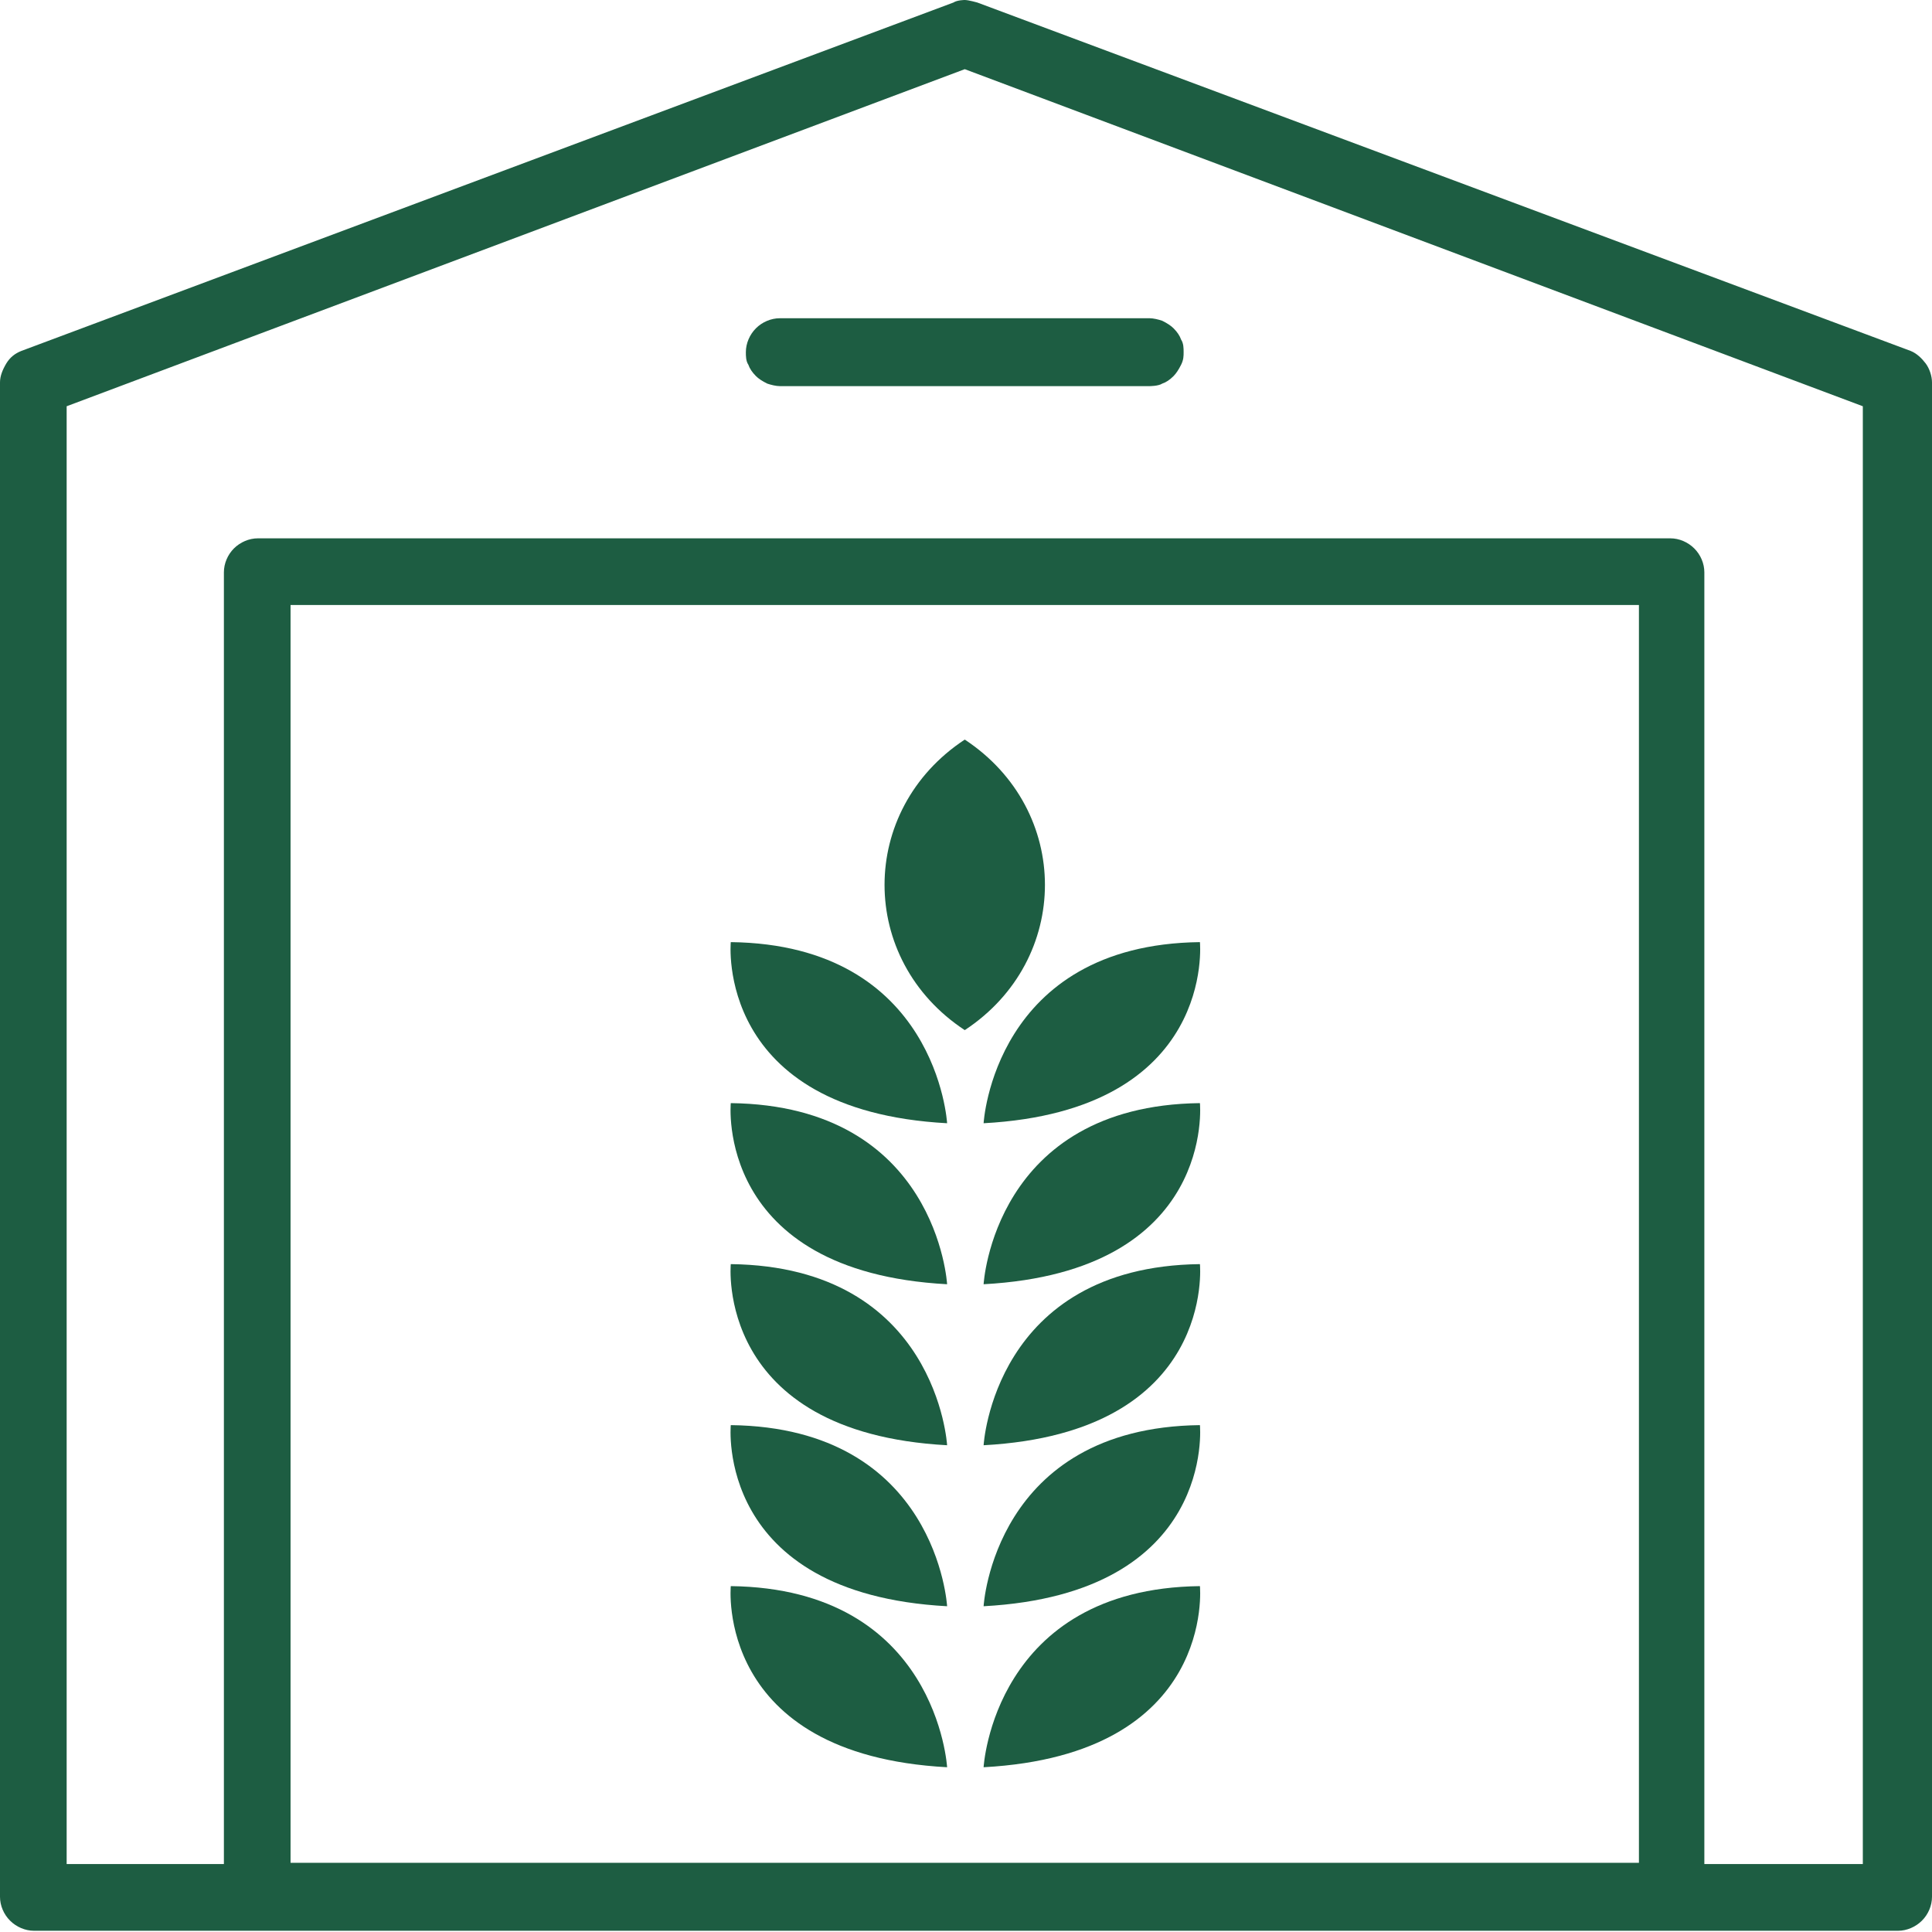
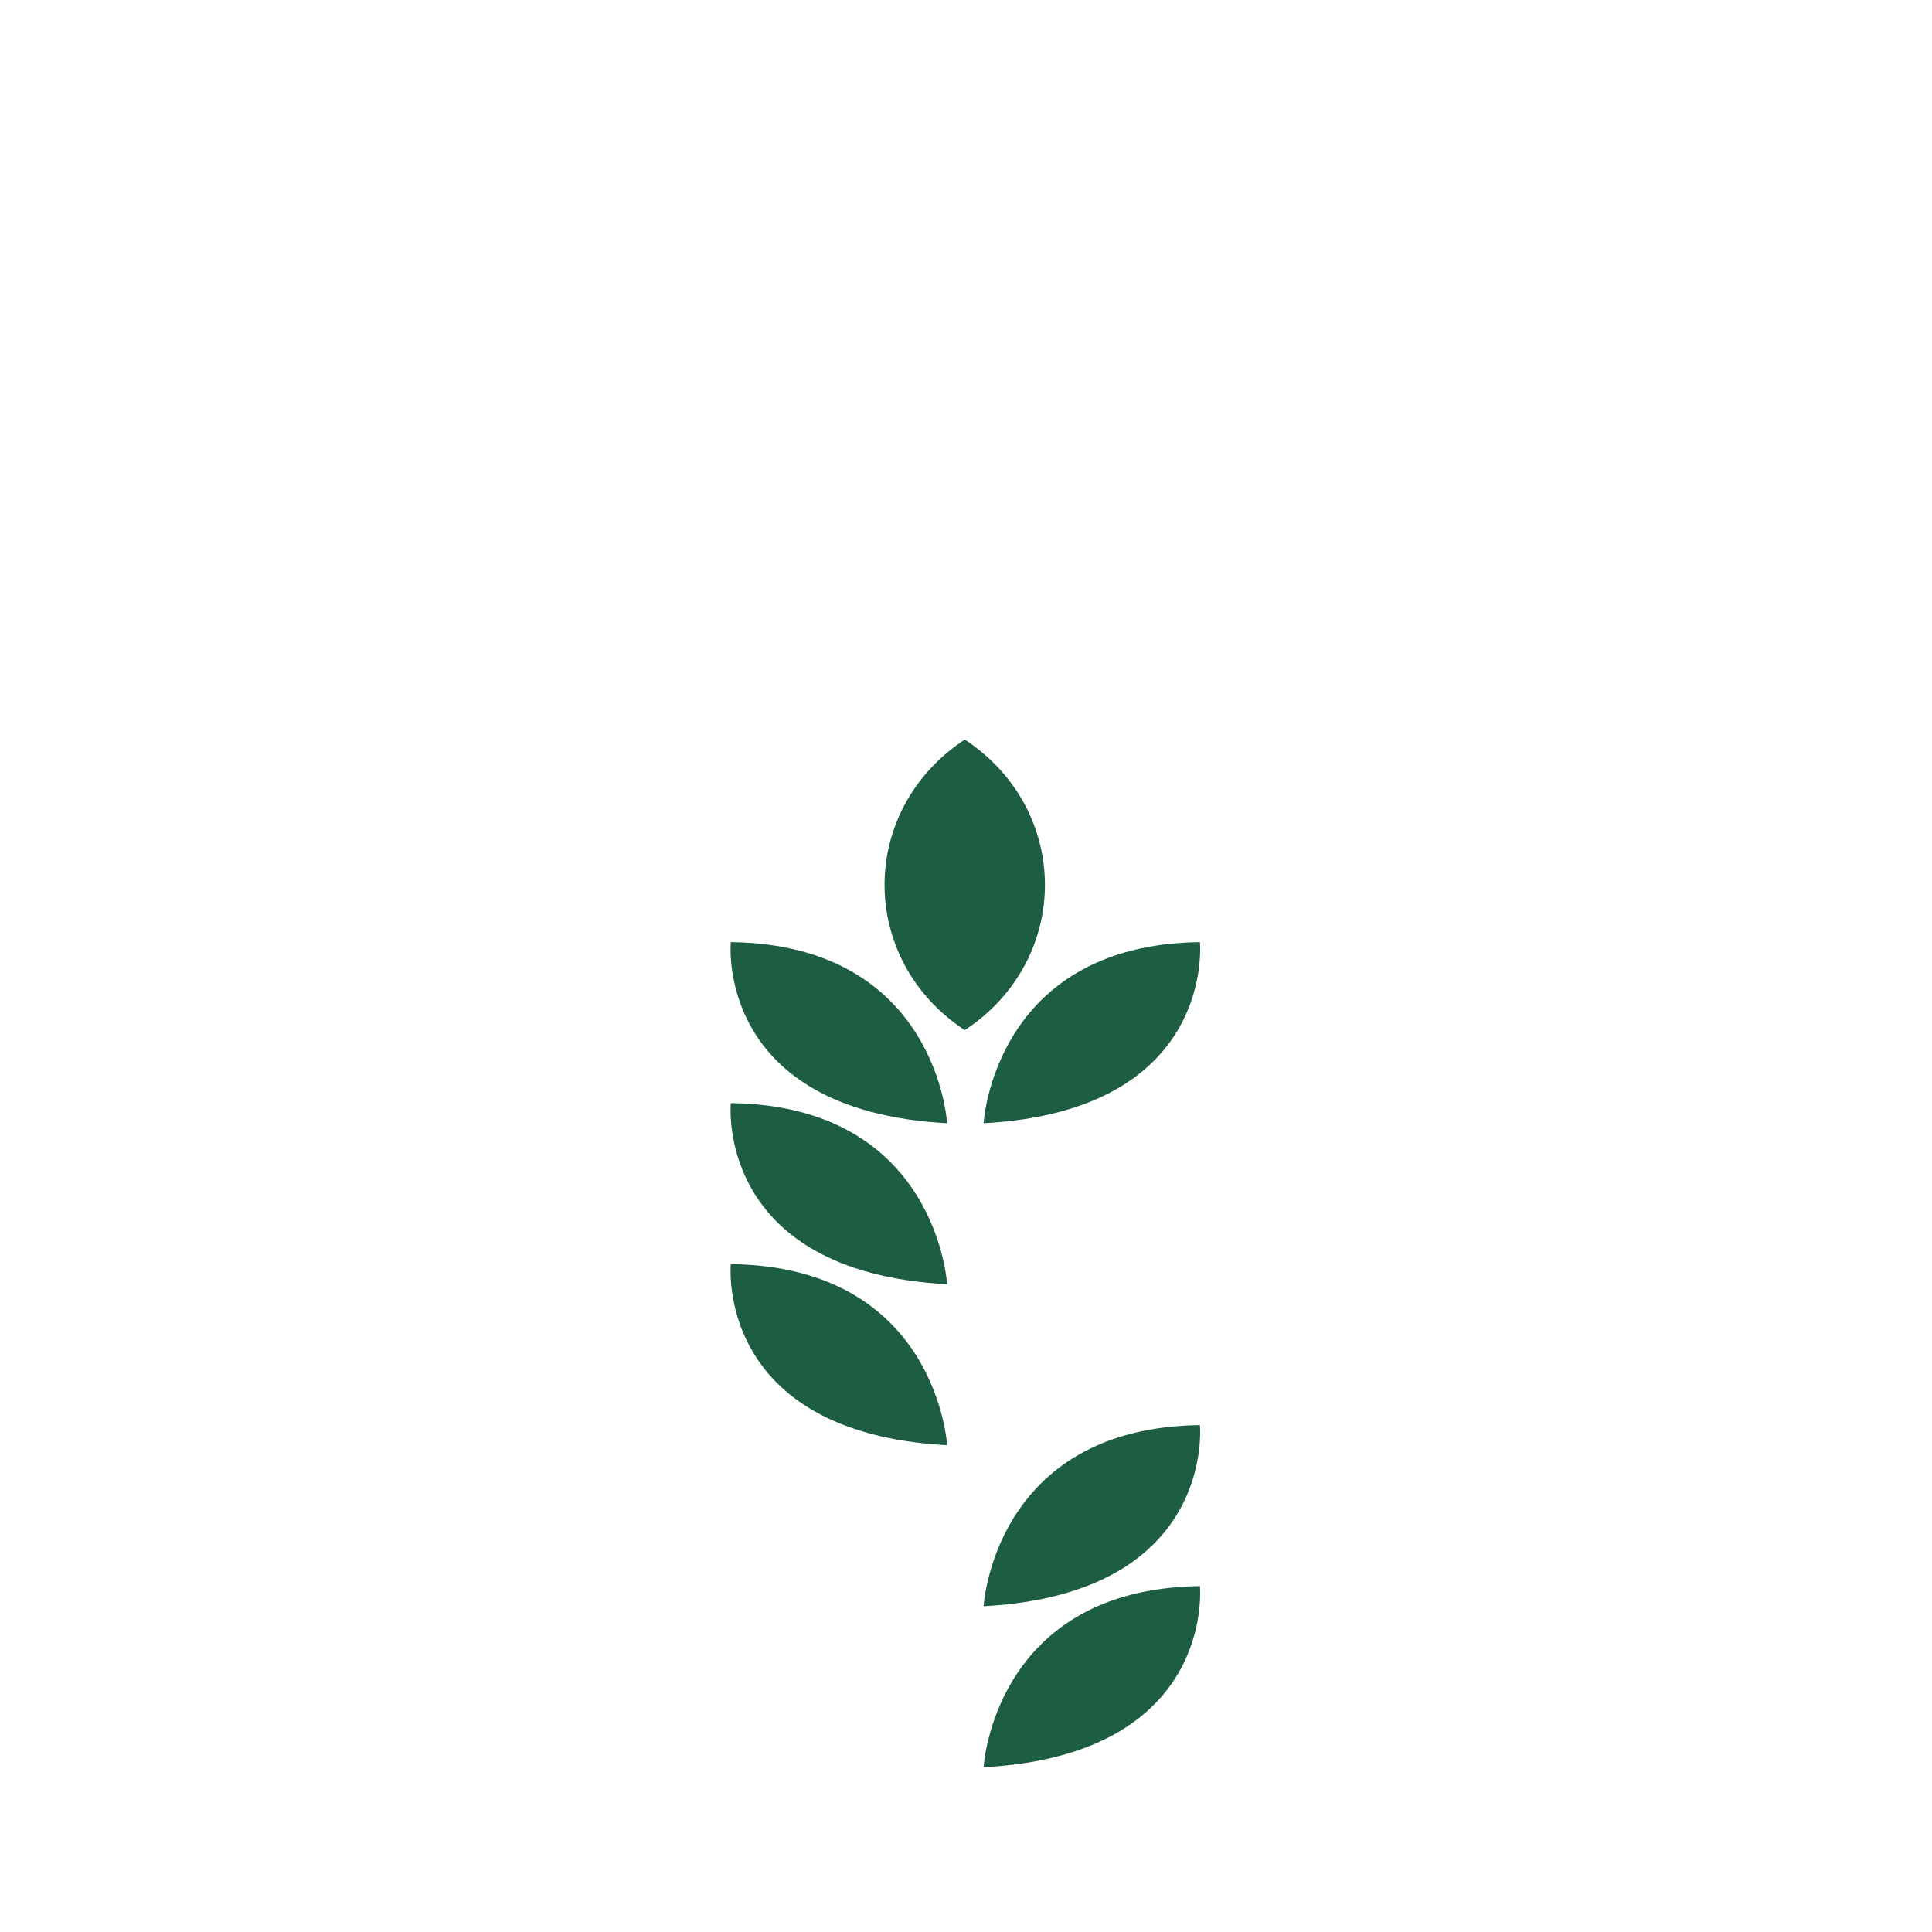
<svg xmlns="http://www.w3.org/2000/svg" width="36" height="36" viewBox="0 0 36 36" fill="none">
  <g clip-path="url(#clip0_114_1113)">
-     <path fill-rule="evenodd" clip-rule="evenodd" d="M17.977 0C17.977 0 17.836 0 17.766 0.047L0.398 6.539C0.281 6.586 0.188 6.656 0.117 6.773C0.047 6.891 0 7.008 0 7.125V35.344C0 35.508 0.07 35.672 0.188 35.789C0.305 35.906 0.469 35.977 0.633 35.977H35.367C35.531 35.977 35.695 35.906 35.812 35.789C35.93 35.672 36 35.508 36 35.344V7.125C36 7.008 35.953 6.867 35.883 6.773C35.812 6.68 35.719 6.586 35.602 6.539L18.211 0.047C18.211 0.047 18.047 0 17.977 0ZM17.977 1.289L34.711 7.57V34.734H31.758V10.664C31.758 10.5 31.688 10.336 31.57 10.219C31.453 10.102 31.289 10.031 31.125 10.031H4.805C4.641 10.031 4.477 10.102 4.359 10.219C4.242 10.336 4.172 10.5 4.172 10.664V34.734H1.242V7.57L17.977 1.289ZM14.531 5.93C14.367 5.93 14.203 6 14.086 6.117C13.969 6.234 13.898 6.398 13.898 6.562C13.898 6.633 13.898 6.727 13.945 6.797C13.969 6.867 14.016 6.938 14.086 7.008C14.133 7.055 14.203 7.102 14.297 7.148C14.367 7.172 14.461 7.195 14.531 7.195H21.422C21.422 7.195 21.586 7.195 21.656 7.148C21.727 7.125 21.797 7.078 21.867 7.008C21.914 6.961 21.961 6.891 22.008 6.797C22.055 6.703 22.055 6.633 22.055 6.562C22.055 6.492 22.055 6.398 22.008 6.328C21.984 6.258 21.938 6.188 21.867 6.117C21.82 6.07 21.75 6.023 21.656 5.977C21.586 5.953 21.492 5.93 21.422 5.93H14.531ZM5.414 34.734V11.273H30.539V34.711H5.414V34.734Z" fill="#1D5D42" />
    <path fill-rule="evenodd" clip-rule="evenodd" d="M22.359 17.555C22.359 17.555 22.664 20.695 18.328 20.93C18.328 20.93 18.516 17.602 22.359 17.555Z" fill="#1D5D42" />
-     <path fill-rule="evenodd" clip-rule="evenodd" d="M13.617 29.555C13.617 29.555 13.312 32.695 17.648 32.93C17.648 32.93 17.461 29.602 13.617 29.555Z" fill="#1D5D42" />
    <path fill-rule="evenodd" clip-rule="evenodd" d="M22.359 29.555C22.359 29.555 22.664 32.695 18.328 32.93C18.328 32.93 18.516 29.602 22.359 29.555Z" fill="#1D5D42" />
-     <path fill-rule="evenodd" clip-rule="evenodd" d="M13.617 26.555C13.617 26.555 13.312 29.695 17.648 29.93C17.648 29.93 17.461 26.602 13.617 26.555Z" fill="#1D5D42" />
    <path fill-rule="evenodd" clip-rule="evenodd" d="M22.359 26.555C22.359 26.555 22.664 29.695 18.328 29.93C18.328 29.93 18.516 26.602 22.359 26.555Z" fill="#1D5D42" />
    <path fill-rule="evenodd" clip-rule="evenodd" d="M13.617 23.555C13.617 23.555 13.312 26.695 17.648 26.93C17.648 26.93 17.461 23.602 13.617 23.555Z" fill="#1D5D42" />
-     <path fill-rule="evenodd" clip-rule="evenodd" d="M22.359 23.555C22.359 23.555 22.664 26.695 18.328 26.93C18.328 26.93 18.516 23.602 22.359 23.555Z" fill="#1D5D42" />
    <path fill-rule="evenodd" clip-rule="evenodd" d="M13.617 20.555C13.617 20.555 13.312 23.695 17.648 23.93C17.648 23.93 17.461 20.602 13.617 20.555Z" fill="#1D5D42" />
-     <path fill-rule="evenodd" clip-rule="evenodd" d="M22.359 20.555C22.359 20.555 22.664 23.695 18.328 23.93C18.328 23.93 18.516 20.602 22.359 20.555Z" fill="#1D5D42" />
    <path fill-rule="evenodd" clip-rule="evenodd" d="M13.617 17.555C13.617 17.555 13.312 20.695 17.648 20.93C17.648 20.93 17.461 17.602 13.617 17.555Z" fill="#1D5D42" />
    <path fill-rule="evenodd" clip-rule="evenodd" d="M17.977 13.781C15.984 15.094 15.984 17.883 17.977 19.195C19.969 17.883 19.969 15.094 17.977 13.781Z" fill="#1D5D42" />
  </g>
  <defs>
    <clipPath id="clip0_114_1113">
      <rect width="36" height="36" fill="white" />
    </clipPath>
  </defs>
</svg>